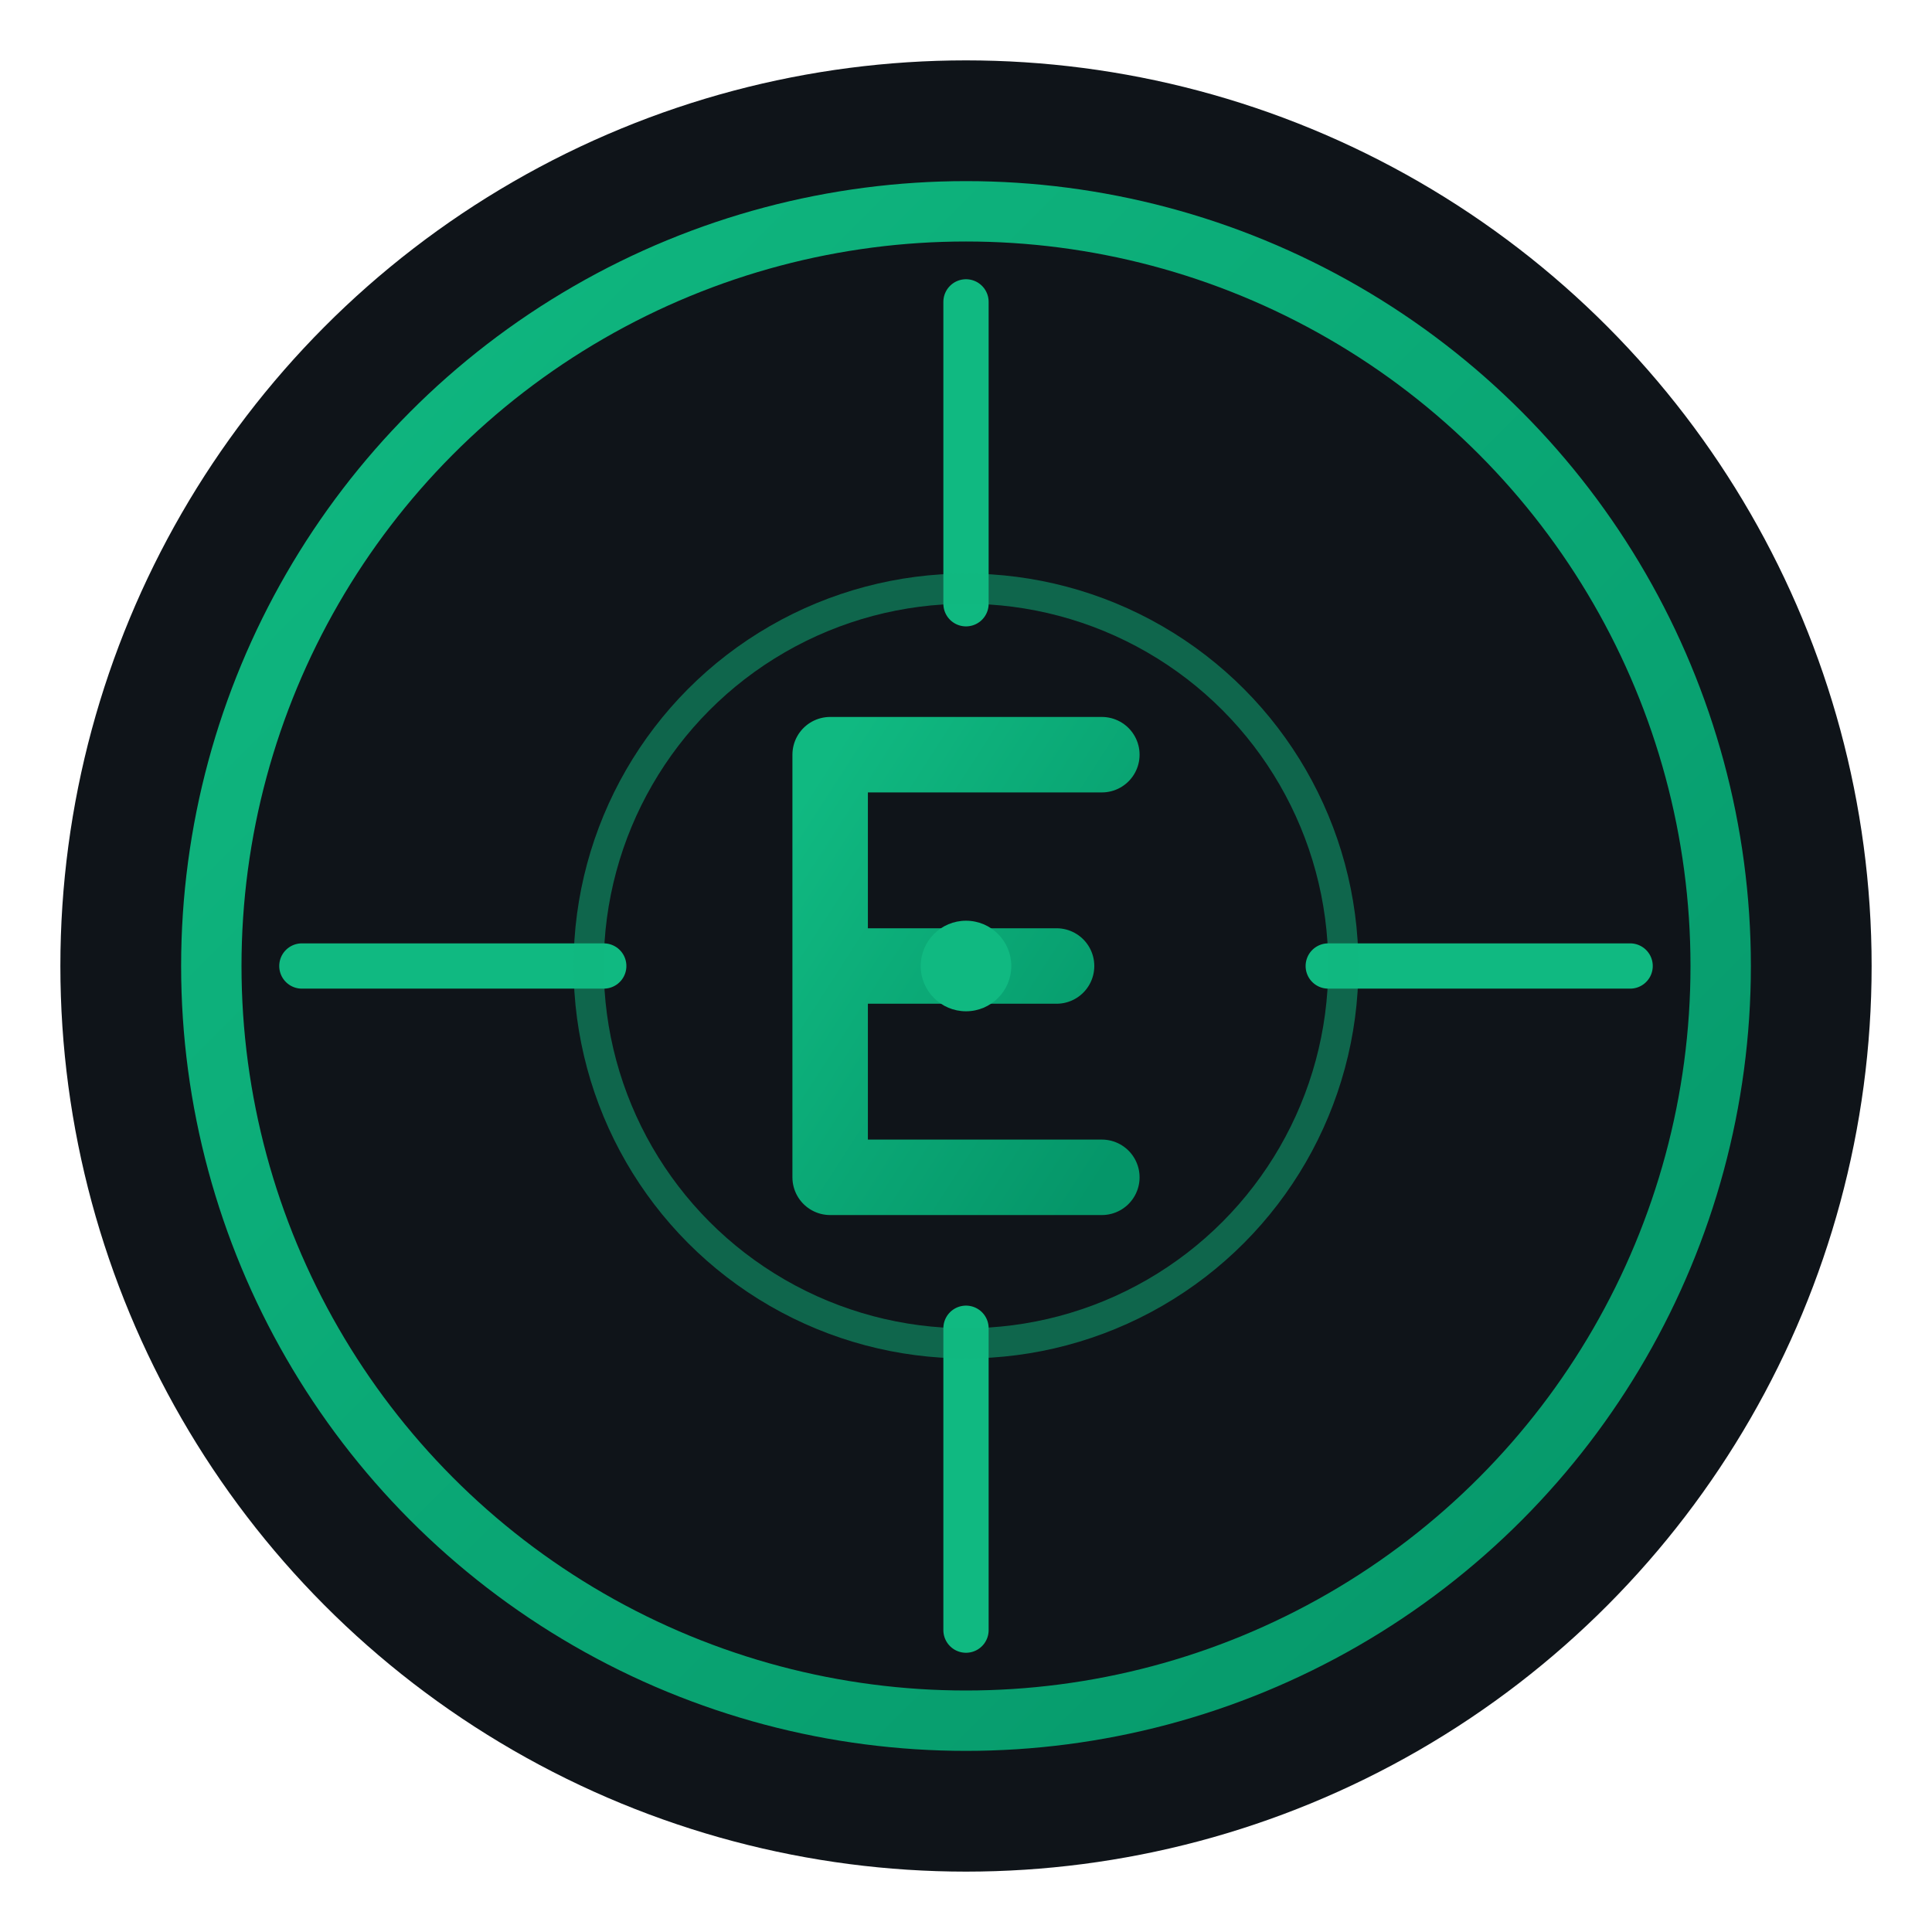
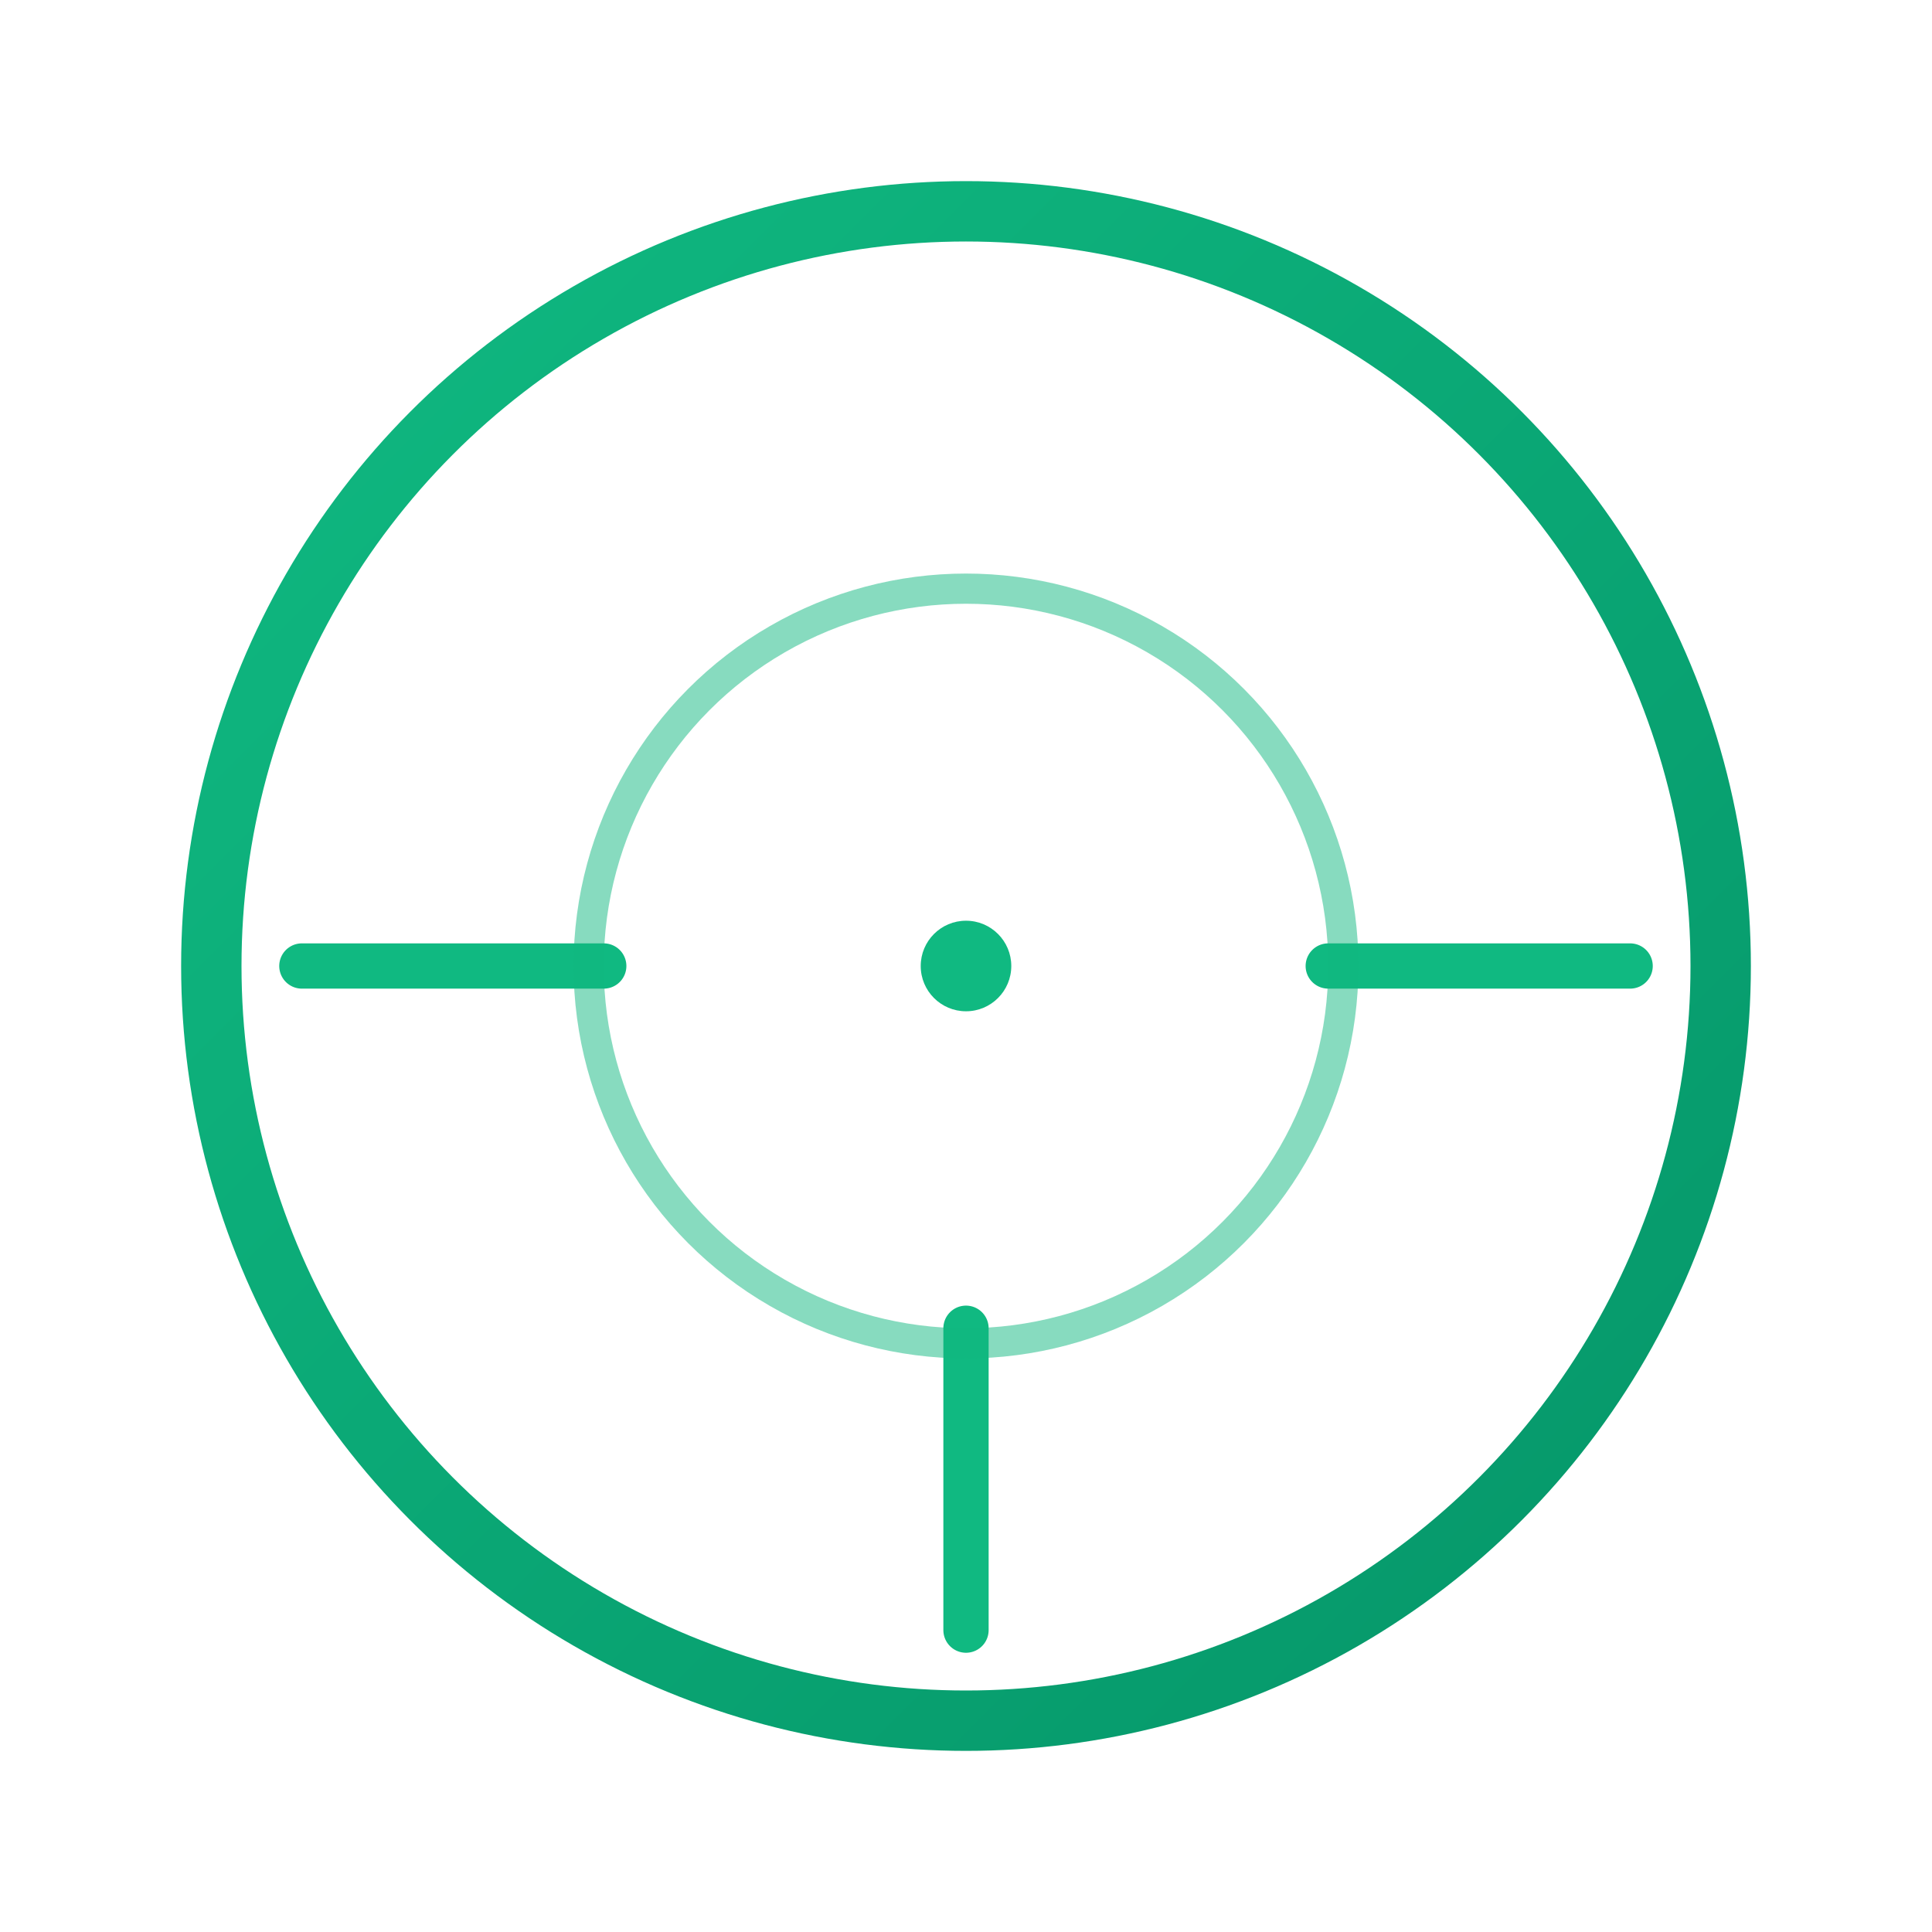
<svg xmlns="http://www.w3.org/2000/svg" viewBox="0 0 512 512">
  <defs>
    <linearGradient id="grad" x1="0%" y1="0%" x2="100%" y2="100%">
      <stop offset="0%" style="stop-color:#10B981" />
      <stop offset="100%" style="stop-color:#059669" />
    </linearGradient>
  </defs>
-   <circle cx="256" cy="256" r="240" fill="#0F1419" />
  <circle cx="256" cy="256" r="200" fill="none" stroke="url(#grad)" stroke-width="16" />
-   <line x1="256" y1="80" x2="256" y2="160" stroke="#10B981" stroke-width="12" stroke-linecap="round" />
  <line x1="256" y1="352" x2="256" y2="432" stroke="#10B981" stroke-width="12" stroke-linecap="round" />
  <line x1="80" y1="256" x2="160" y2="256" stroke="#10B981" stroke-width="12" stroke-linecap="round" />
  <line x1="352" y1="256" x2="432" y2="256" stroke="#10B981" stroke-width="12" stroke-linecap="round" />
  <circle cx="256" cy="256" r="100" fill="none" stroke="#10B981" stroke-width="8" opacity="0.5" />
-   <path d="M220 200 L220 312 M220 200 L292 200 M220 256 L280 256 M220 312 L292 312" fill="none" stroke="url(#grad)" stroke-width="20" stroke-linecap="round" stroke-linejoin="round" />
  <circle cx="256" cy="256" r="12" fill="#10B981" />
</svg>